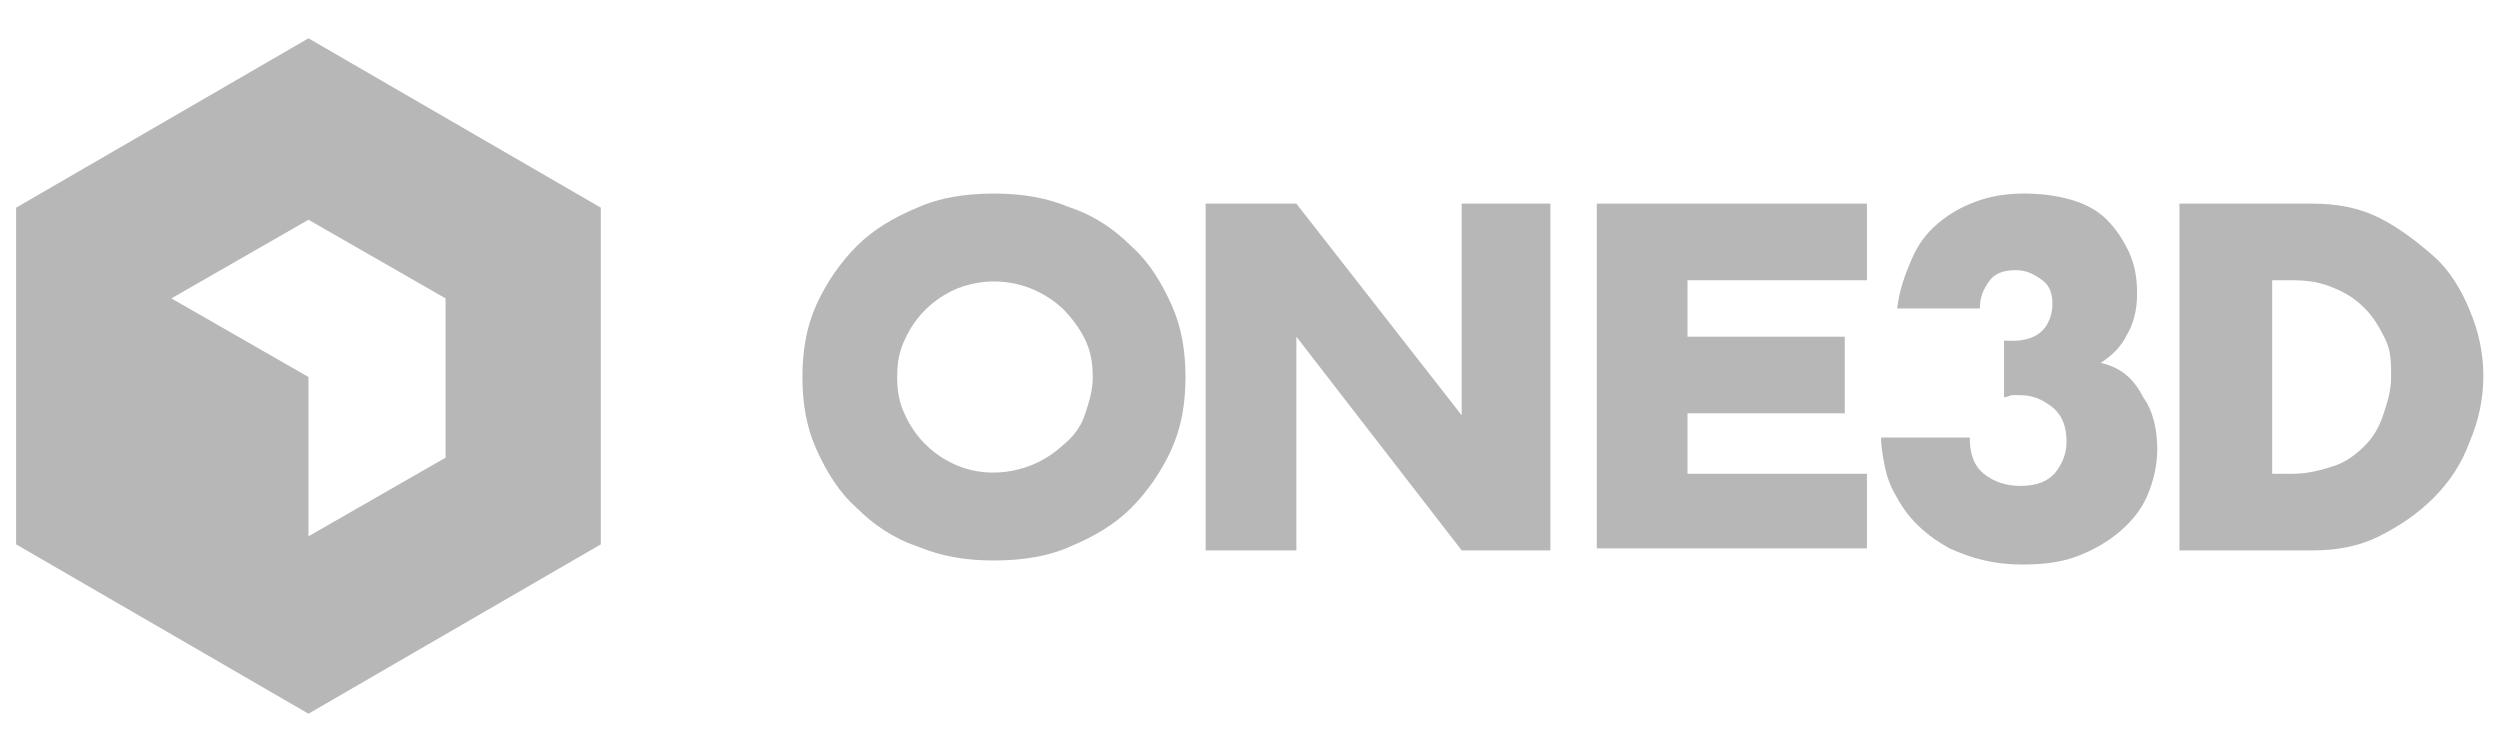
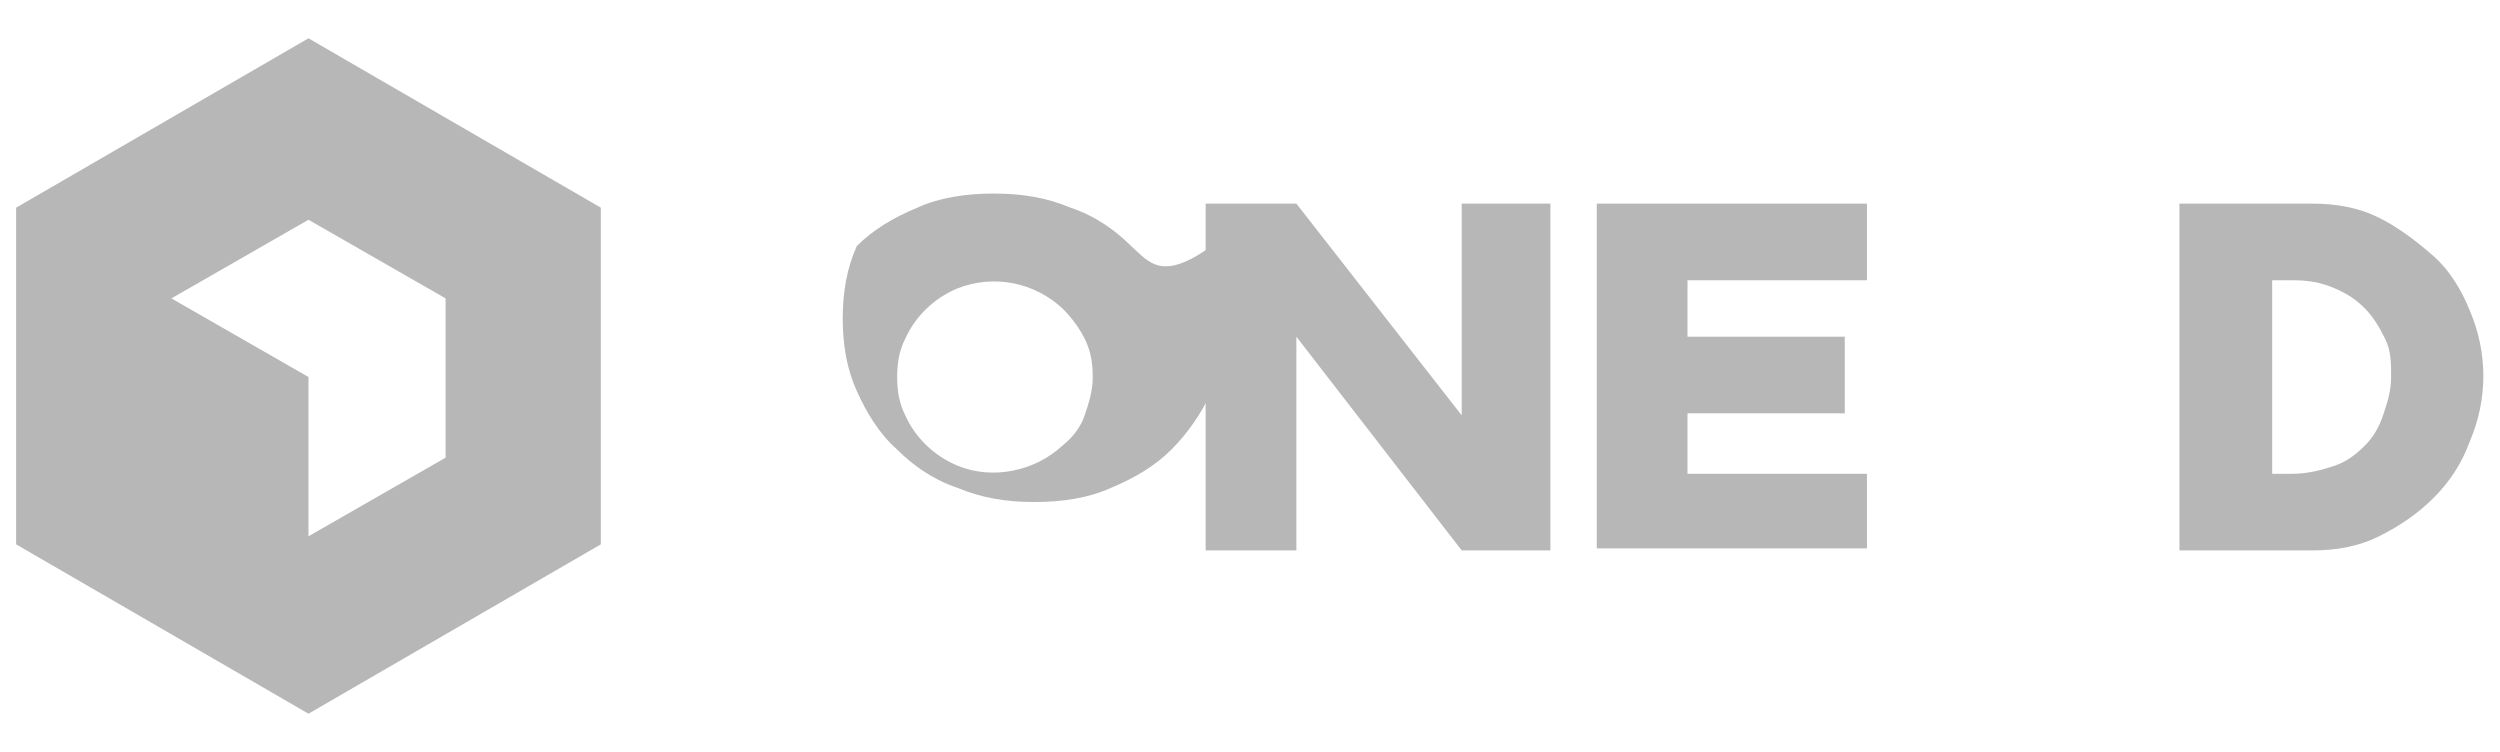
<svg xmlns="http://www.w3.org/2000/svg" version="1.1" id="Layer_1" x="0px" y="0px" viewBox="0 0 124 37.3" style="enable-background:new 0 0 124 37.3;" xml:space="preserve">
  <style type="text/css">
	.st0{fill-rule:evenodd;clip-rule:evenodd;fill:#B7B7B7;}
</style>
  <path class="st0" d="M15.3,1.9L0.8,10.3V27l14.5,8.4L29.8,27V10.3C29.8,10.3,15.3,1.9,15.3,1.9z M15.3,18.7l-6.8-3.9l6.8-3.9  l6.8,3.9v7.9l-6.8,3.9V18.7L15.3,18.7L15.3,18.7z" />
  <g>
-     <path class="st0" d="M56.1,12.2c-0.8-0.8-1.8-1.5-3-1.9c-1.2-0.5-2.4-0.7-3.8-0.7c-1.4,0-2.7,0.2-3.8,0.7c-1.2,0.5-2.2,1.1-3,1.9   c-0.8,0.8-1.5,1.8-2,2.9c-0.5,1.1-0.7,2.3-0.7,3.6c0,1.3,0.2,2.5,0.7,3.6c0.5,1.1,1.1,2.1,2,2.9c0.8,0.8,1.8,1.5,3,1.9   c1.2,0.5,2.4,0.7,3.8,0.7c1.4,0,2.7-0.2,3.8-0.7c1.2-0.5,2.2-1.1,3-1.9c0.8-0.8,1.5-1.8,2-2.9c0.5-1.1,0.7-2.3,0.7-3.6   s-0.2-2.5-0.7-3.6C57.6,14,57,13,56.1,12.2z M53.8,20.6c-0.2,0.6-0.6,1.1-1.1,1.5c-1.4,1.3-3.5,1.7-5.2,1c-1.2-0.5-2.1-1.4-2.6-2.5   c-0.3-0.6-0.4-1.2-0.4-1.9c0,0,0,0,0,0v0c0,0,0,0,0,0c0-0.7,0.1-1.3,0.4-1.9c0.5-1.1,1.4-2,2.6-2.5c1.8-0.7,3.8-0.3,5.2,1   c0.4,0.4,0.8,0.9,1.1,1.5c0.3,0.6,0.4,1.2,0.4,1.9S54,20,53.8,20.6z" />
-     <path class="st0" d="M104.2,18c0.6-0.4,1-0.8,1.3-1.4c0.3-0.5,0.5-1.2,0.5-2c0-0.8-0.1-1.4-0.4-2.1c-0.3-0.6-0.6-1.1-1.1-1.6   s-1.1-0.8-1.8-1c-0.7-0.2-1.5-0.3-2.3-0.3S98.8,9.7,98,10s-1.3,0.6-1.9,1.1s-1,1.1-1.3,1.8s-0.6,1.5-0.7,2.4h4.1   c0-0.6,0.2-1,0.5-1.4c0.3-0.4,0.8-0.5,1.3-0.5c0.5,0,0.9,0.2,1.3,0.5s0.5,0.7,0.5,1.2s-0.2,1-0.5,1.3c-0.3,0.3-0.8,0.5-1.4,0.5   h-0.2c-0.1,0-0.2,0-0.3,0h0v2.8c0.2,0,0.3-0.1,0.4-0.1s0.3,0,0.4,0c0.6,0,1.1,0.2,1.6,0.6s0.7,1,0.7,1.7c0,0.6-0.2,1.1-0.6,1.6   c-0.4,0.4-0.9,0.6-1.7,0.6c-0.7,0-1.3-0.2-1.8-0.6s-0.7-1-0.7-1.8h-4.4c0,0.5,0.1,1,0.2,1.5s0.3,1,0.6,1.5c0.6,1.1,1.5,1.9,2.6,2.5   c1.1,0.5,2.2,0.8,3.6,0.8c1,0,1.9-0.1,2.7-0.4s1.5-0.7,2.1-1.2c0.6-0.5,1.1-1.1,1.4-1.8c0.3-0.7,0.5-1.5,0.5-2.3   c0-1-0.2-1.9-0.7-2.6C105.8,18.7,105.1,18.2,104.2,18L104.2,18z" />
+     <path class="st0" d="M56.1,12.2c-0.8-0.8-1.8-1.5-3-1.9c-1.2-0.5-2.4-0.7-3.8-0.7c-1.4,0-2.7,0.2-3.8,0.7c-1.2,0.5-2.2,1.1-3,1.9   c-0.5,1.1-0.7,2.3-0.7,3.6c0,1.3,0.2,2.5,0.7,3.6c0.5,1.1,1.1,2.1,2,2.9c0.8,0.8,1.8,1.5,3,1.9   c1.2,0.5,2.4,0.7,3.8,0.7c1.4,0,2.7-0.2,3.8-0.7c1.2-0.5,2.2-1.1,3-1.9c0.8-0.8,1.5-1.8,2-2.9c0.5-1.1,0.7-2.3,0.7-3.6   s-0.2-2.5-0.7-3.6C57.6,14,57,13,56.1,12.2z M53.8,20.6c-0.2,0.6-0.6,1.1-1.1,1.5c-1.4,1.3-3.5,1.7-5.2,1c-1.2-0.5-2.1-1.4-2.6-2.5   c-0.3-0.6-0.4-1.2-0.4-1.9c0,0,0,0,0,0v0c0,0,0,0,0,0c0-0.7,0.1-1.3,0.4-1.9c0.5-1.1,1.4-2,2.6-2.5c1.8-0.7,3.8-0.3,5.2,1   c0.4,0.4,0.8,0.9,1.1,1.5c0.3,0.6,0.4,1.2,0.4,1.9S54,20,53.8,20.6z" />
    <polygon class="st0" points="72.5,20.6 64.3,10.1 59.8,10.1 59.8,27.3 64.3,27.3 64.3,16.7 72.5,27.3 76.9,27.3 76.9,10.1    72.5,10.1  " />
    <polygon class="st0" points="79.2,27.2 92.6,27.2 92.6,23.5 83.7,23.5 83.7,20.5 91.5,20.5 91.5,16.7 83.7,16.7 83.7,13.9    92.6,13.9 92.6,13.8 92.6,10.1 79.2,10.1  " />
    <path class="st0" d="M122.5,15.4c-0.4-1-1-2-1.8-2.7s-1.7-1.4-2.7-1.9c-1-0.5-2.1-0.7-3.3-0.7h-6.6v17.2h6.6c1.2,0,2.3-0.2,3.3-0.7   c1-0.5,1.9-1.1,2.7-1.9c0.8-0.8,1.4-1.7,1.8-2.8C123.4,19.8,123.4,17.5,122.5,15.4L122.5,15.4z M118.2,20.6   c-0.2,0.6-0.5,1.1-0.9,1.5c-0.4,0.4-0.9,0.8-1.5,1s-1.3,0.4-2.1,0.4h-1v-9.6h1c0.8,0,1.4,0.1,2.1,0.4s1.1,0.6,1.5,1s0.7,0.9,1,1.5   s0.3,1.2,0.3,1.9S118.4,20,118.2,20.6z" />
  </g>
</svg>